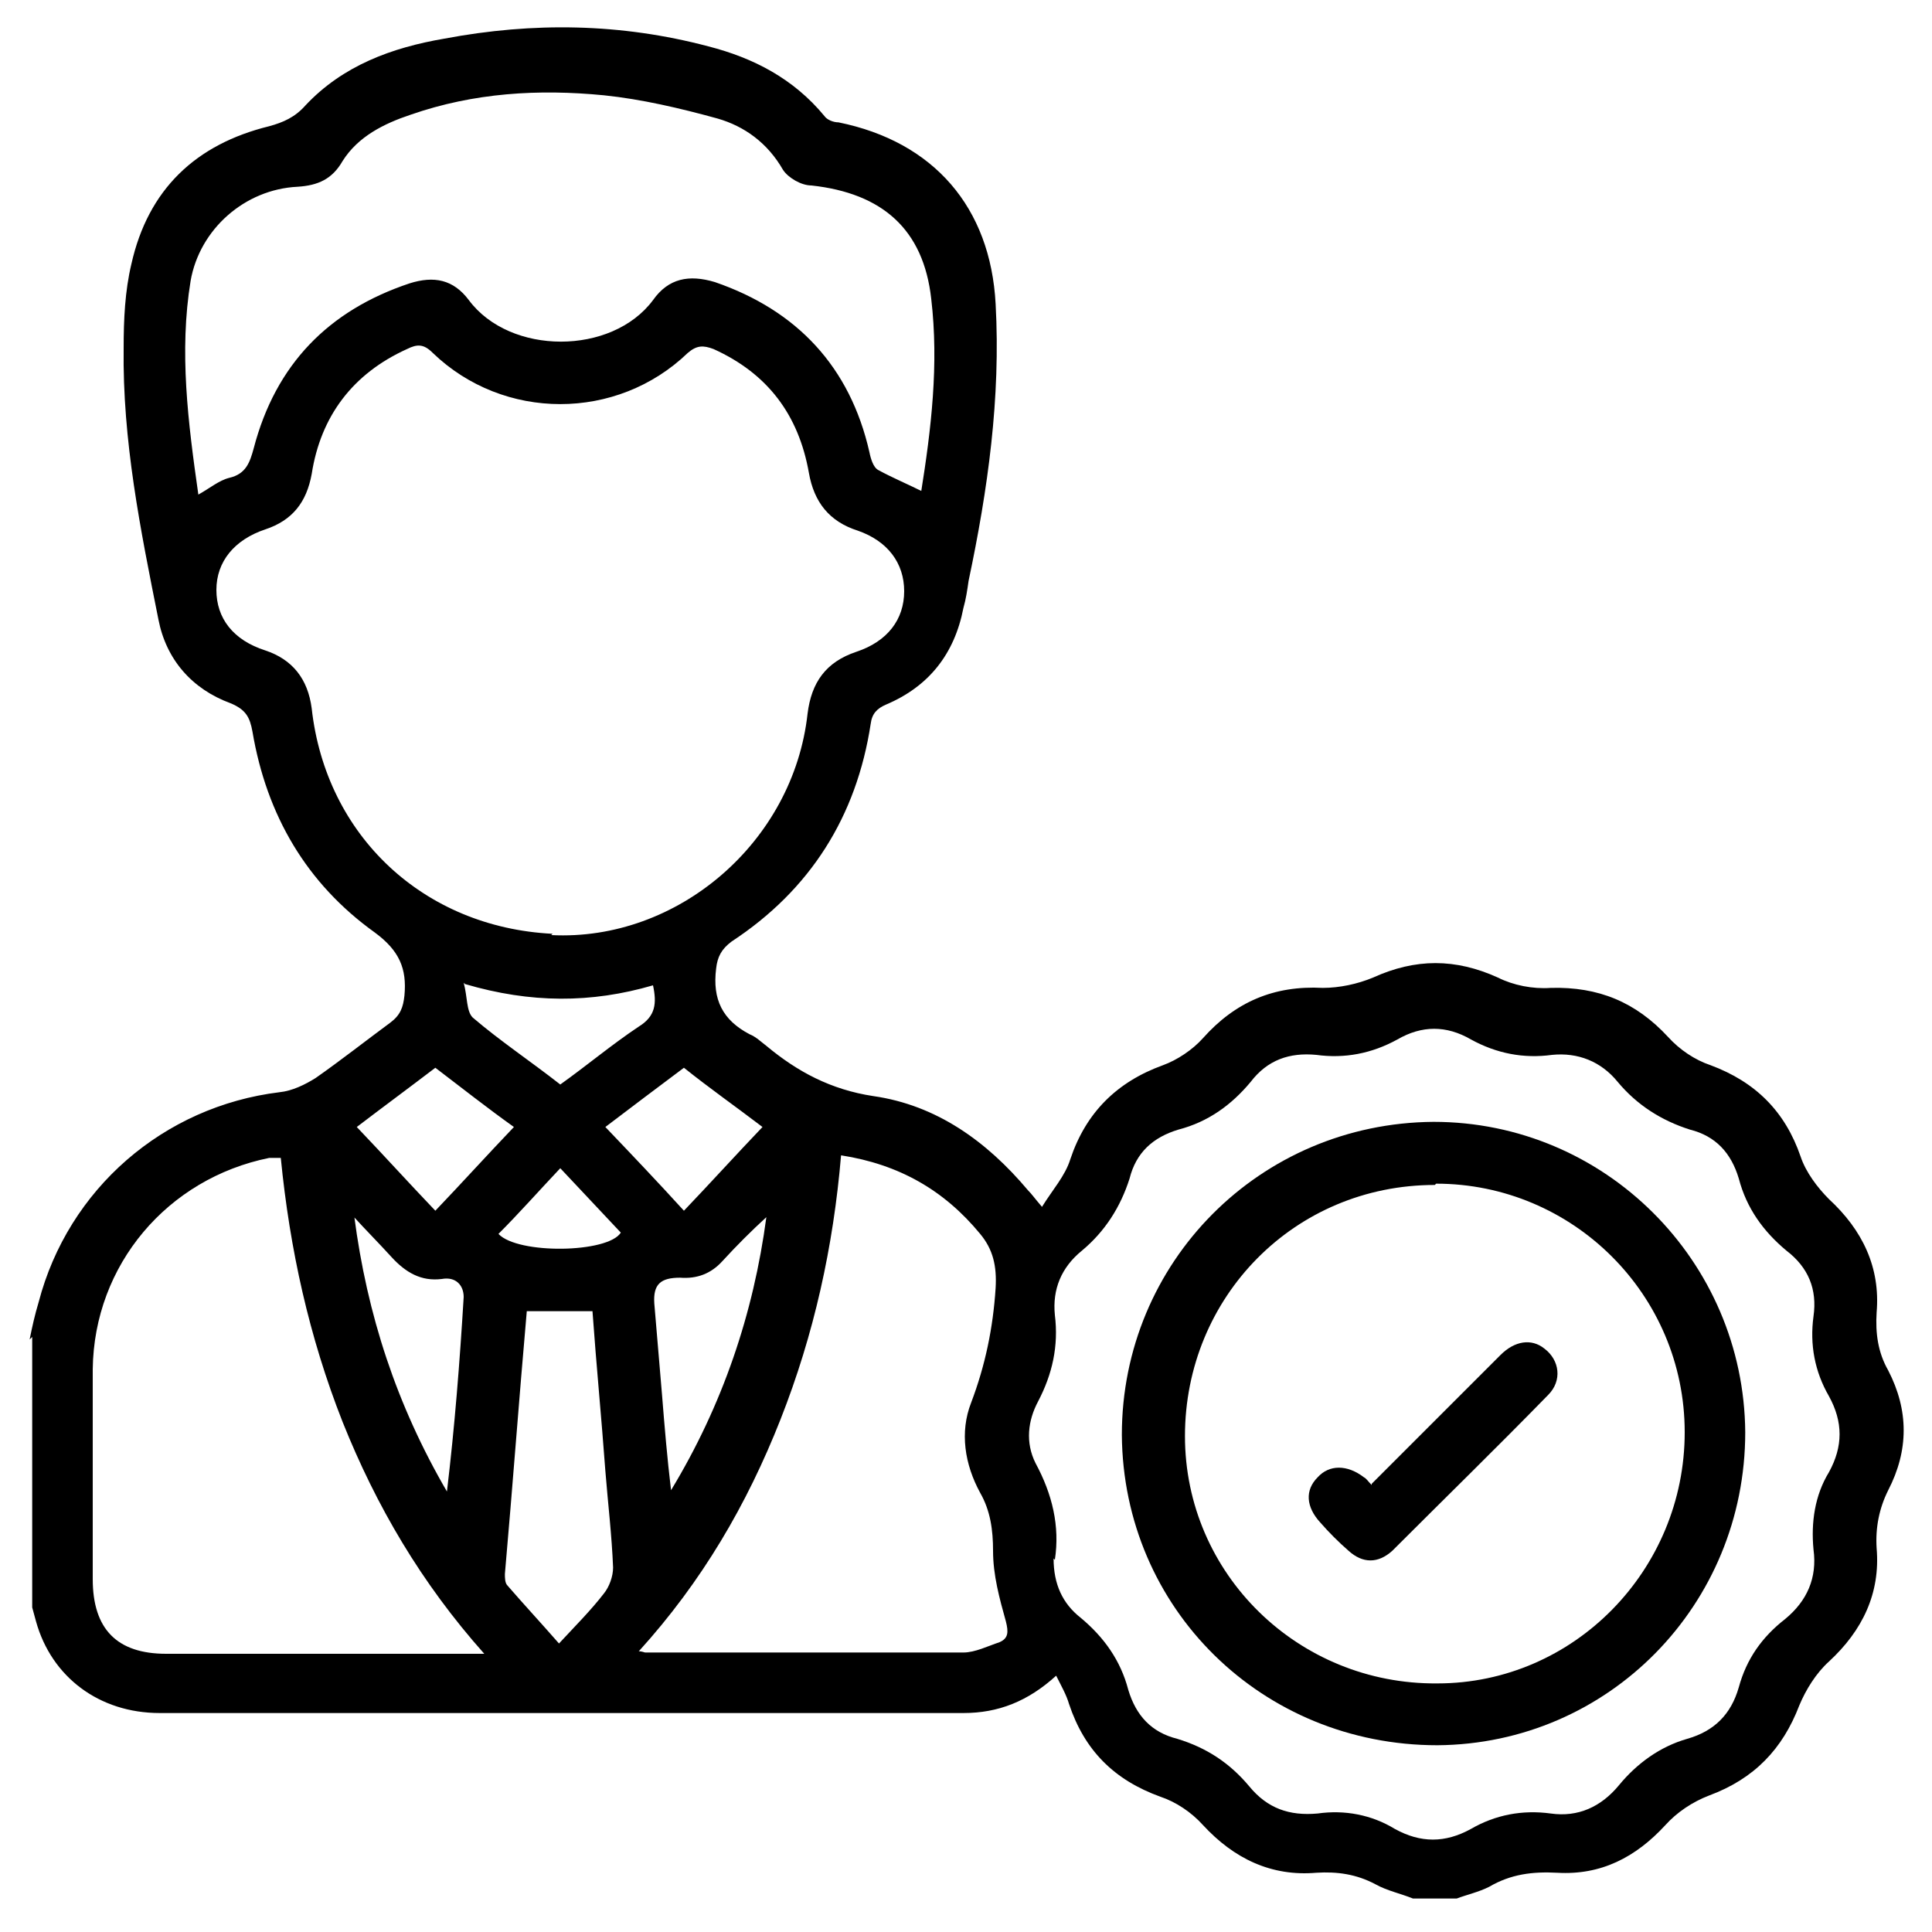
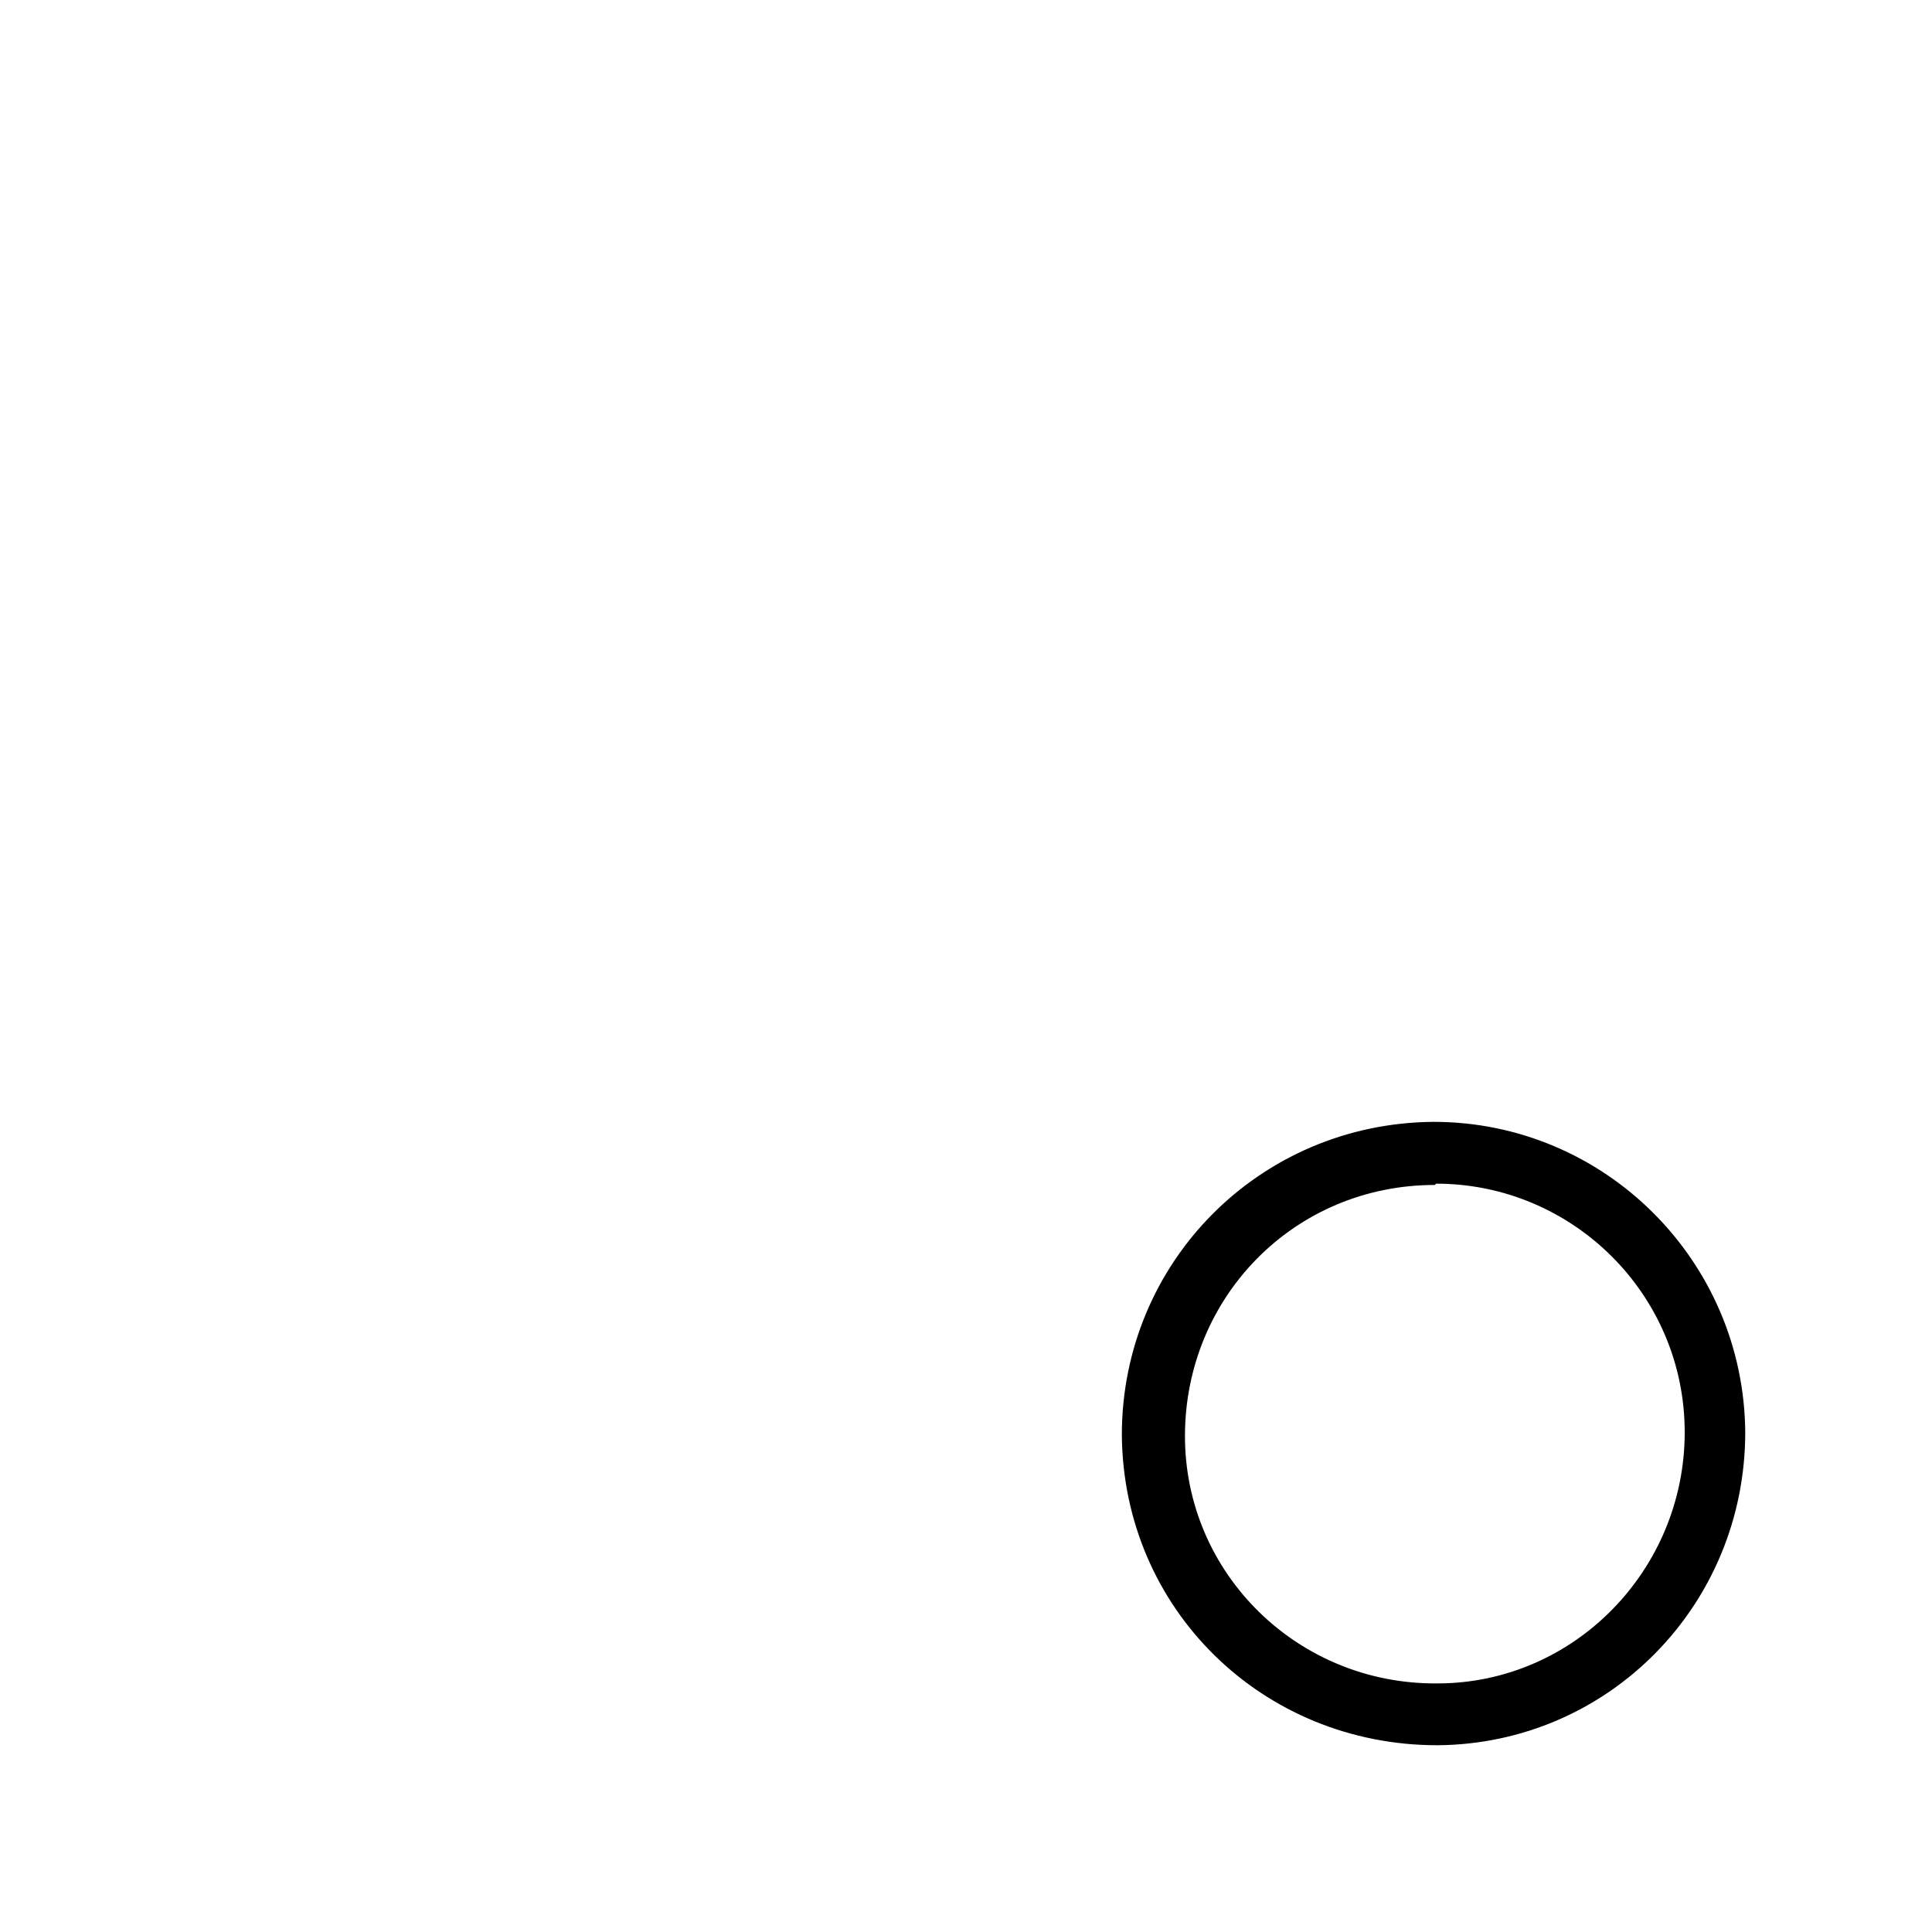
<svg xmlns="http://www.w3.org/2000/svg" id="Layer_1" data-name="Layer 1" viewBox="0 0 150 150">
  <defs>
    <style>      .cls-1 {        fill: #000;        stroke-width: 0px;      }    </style>
  </defs>
-   <path class="cls-1" d="M2.3,104c.2-1,.4-1.9.7-2.9,2.3-8.8,9.7-15.2,18.7-16.3,1-.1,2-.6,2.8-1.1,2-1.4,3.9-2.9,5.8-4.3.8-.6,1-1.2,1.1-2.1.2-2.1-.4-3.5-2.3-4.9-5.3-3.8-8.4-9.1-9.5-15.6-.2-1.1-.5-1.7-1.7-2.2-3-1.1-5-3.4-5.6-6.5-1.4-7-2.8-13.9-2.7-21.1,0-2.2.1-4.4.6-6.5,1.3-5.8,5-9.3,10.7-10.7,1.1-.3,2-.7,2.8-1.6,2.9-3.1,6.7-4.5,10.8-5.2,6.9-1.3,13.7-1.2,20.5.6,3.5.9,6.6,2.5,9,5.4.2.3.7.5,1.1.5,7.4,1.5,11.8,6.6,12.2,14.1.4,7.3-.6,14.4-2.1,21.5-.1.7-.2,1.4-.4,2.1-.7,3.6-2.7,6.1-6,7.5-.7.3-1.1.7-1.2,1.5-1.1,7.2-4.7,12.9-10.8,16.9-.8.6-1.1,1.2-1.2,2.1-.3,2.4.5,4,2.6,5.1.5.2.9.6,1.3.9,2.4,2,5,3.4,8.3,3.9,4.9.7,8.8,3.5,12,7.3.3.3.5.6,1.1,1.3.8-1.3,1.8-2.4,2.2-3.7,1.2-3.6,3.6-6,7.2-7.3,1.1-.4,2.3-1.2,3.1-2.1,2.5-2.8,5.5-4.1,9.3-3.9,1.3,0,2.7-.3,3.9-.8,3.3-1.5,6.4-1.5,9.7,0,1.2.6,2.7.9,4.1.8,3.7-.1,6.6,1.1,9.1,3.8.9,1,2.1,1.8,3.3,2.2,3.5,1.3,5.8,3.6,7,7.1.4,1.2,1.3,2.4,2.2,3.3,2.6,2.4,4,5.3,3.7,8.8-.1,1.6.1,3.1.9,4.5,1.6,3.1,1.6,6.2,0,9.3-.7,1.4-1,2.9-.9,4.5.3,3.5-1.1,6.4-3.7,8.8-1,.9-1.8,2.2-2.3,3.4-1.3,3.4-3.5,5.7-7,7-1.3.5-2.5,1.3-3.4,2.3-2.3,2.5-5,3.9-8.4,3.7-1.9-.1-3.6.1-5.3,1.1-.8.4-1.7.6-2.5.9h-3.4c-1-.4-2-.6-2.9-1.1-1.5-.8-3-1-4.6-.9-3.5.3-6.4-1.1-8.8-3.7-.9-1-2.1-1.8-3.3-2.2-3.6-1.3-5.9-3.6-7.1-7.2-.2-.7-.6-1.4-1-2.2-2.2,2-4.5,2.9-7.2,2.9-20.8,0-41.6,0-62.4,0-4.7,0-8.4-2.8-9.6-7.1-.1-.4-.2-.7-.3-1.1,0-7,0-14,0-21ZM42.8,72.6c9.8.5,18.8-7.2,19.9-17.2.3-2.4,1.4-4,3.8-4.8,2.4-.8,3.7-2.5,3.7-4.7,0-2.2-1.3-3.9-3.6-4.7-2.2-.7-3.4-2.2-3.8-4.5-.8-4.5-3.2-7.7-7.4-9.6-.8-.3-1.3-.3-2,.3-5.5,5.3-14.3,5.3-19.8,0-.7-.7-1.2-.7-2-.3-4.2,1.9-6.7,5.2-7.4,9.7-.4,2.2-1.5,3.6-3.6,4.3-2.4.8-3.8,2.5-3.8,4.7,0,2.2,1.3,3.9,3.8,4.7,2.1.7,3.3,2.2,3.6,4.5,1.1,9.9,8.7,17,18.7,17.5ZM81.8,121c0,2,.7,3.5,2.1,4.6,1.8,1.5,3.1,3.3,3.7,5.6.6,2,1.8,3.3,3.8,3.8,2.3.7,4.1,1.9,5.6,3.7,1.4,1.7,3.1,2.3,5.3,2.1,2.1-.3,4.2.1,6,1.2,2,1.1,3.9,1.1,5.9,0,1.9-1.1,4-1.5,6.2-1.2,2.1.3,3.9-.5,5.3-2.2,1.4-1.7,3.2-3,5.3-3.6,2.1-.6,3.4-1.9,4-4,.6-2.2,1.8-3.9,3.6-5.3,1.7-1.4,2.5-3.2,2.2-5.4-.2-2.1.1-4.2,1.2-6,1.1-2,1.1-3.9,0-5.9-1.1-1.9-1.5-4-1.2-6.2.3-2.1-.4-3.8-2.1-5.1-1.8-1.5-3.1-3.3-3.7-5.6-.6-2-1.8-3.3-3.8-3.8-2.2-.7-4.1-1.9-5.6-3.7-1.3-1.6-3.1-2.3-5.1-2.1-2.2.3-4.3-.1-6.3-1.2-1.9-1.1-3.8-1.1-5.7,0-2,1.1-4.1,1.5-6.3,1.2-2.1-.2-3.8.4-5.1,2.1-1.5,1.8-3.3,3.1-5.6,3.7-2,.6-3.3,1.8-3.8,3.8-.7,2.2-1.9,4.1-3.7,5.6-1.6,1.3-2.3,3-2.1,5,.3,2.4-.2,4.6-1.3,6.7-.8,1.5-1,3.2-.2,4.8,1.3,2.4,1.9,4.9,1.5,7.5ZM71.5,38.3c.8-5,1.4-10,.8-15.1-.6-5.4-3.8-8.2-9.3-8.8-.8,0-1.8-.6-2.2-1.2-1.2-2.1-3-3.4-5.1-4-2.9-.8-5.9-1.5-8.8-1.8-5.1-.5-10.1-.2-15,1.5-2.1.7-4.1,1.7-5.3,3.6-.8,1.4-1.9,1.9-3.5,2-4.1.2-7.6,3.3-8.3,7.3-.9,5.5-.2,11,.6,16.6.9-.5,1.6-1.1,2.4-1.3,1.3-.3,1.6-1.2,1.9-2.3,1.7-6.5,5.8-10.7,12.1-12.8,1.9-.6,3.4-.3,4.6,1.3,3.2,4.3,11.1,4.3,14.3,0,1.2-1.7,2.8-2,4.8-1.4,6.4,2.2,10.5,6.6,12,13.2.1.5.3,1.2.7,1.4,1.1.6,2.3,1.1,3.5,1.7ZM37.6,128.4c-4.9-5.5-8.4-11.5-11-18-2.6-6.6-4.1-13.4-4.8-20.5-.4,0-.7,0-.9,0-7.9,1.6-13.6,8.3-13.7,16.4,0,5.4,0,10.9,0,16.3,0,3.9,1.9,5.8,5.7,5.8,7.7,0,15.4,0,23.1,0h1.6ZM49.5,128.2c.4,0,.5.1.6.1,8.2,0,16.5,0,24.7,0,.9,0,1.9-.5,2.8-.8.7-.3.7-.8.5-1.6-.5-1.8-1-3.6-1-5.5,0-1.6-.2-3.1-1-4.5-1.2-2.2-1.6-4.7-.7-7,1.1-2.9,1.7-5.8,1.9-8.9.1-1.7-.2-3-1.2-4.2-2.8-3.4-6.3-5.4-10.8-6.1-.6,7.1-2.1,13.9-4.7,20.5-2.6,6.6-6.1,12.6-11,18ZM46.1,101.8h-5.2c-.6,6.8-1.1,13.6-1.7,20.4,0,.3,0,.7.2.9,1.3,1.5,2.6,2.9,4,4.5,1.3-1.4,2.5-2.6,3.5-3.9.4-.5.7-1.3.7-2-.1-2.5-.4-5-.6-7.5-.3-4.1-.7-8.2-1-12.4ZM52.1,115.7c4-6.6,6.4-13.7,7.4-21.2-1.2,1.1-2.3,2.2-3.4,3.4-.9,1-2,1.4-3.3,1.3-1.5,0-2.1.5-2,2,.2,2.4.4,4.7.6,7.1.2,2.5.4,4.9.7,7.4ZM27.5,94.4c1,7.7,3.3,14.7,7.2,21.4.6-5,1-10.1,1.3-15.1,0-.9-.6-1.6-1.7-1.4-1.6.2-2.8-.5-3.9-1.7-1-1.1-2-2.1-3-3.2ZM33.8,82.9c-2.1,1.6-4,3-6.1,4.6,2.1,2.2,4,4.3,6.1,6.5,2.1-2.2,4-4.3,6.1-6.5-2.1-1.5-4-3-6.1-4.6ZM59.2,87.5c-2.1-1.6-4.1-3-6.1-4.6-2,1.5-4,3-6.1,4.6,2.1,2.2,4.1,4.3,6.1,6.5,2.1-2.2,4-4.3,6.1-6.5ZM36,76.3c.3,1.1.2,2.2.7,2.7,2.1,1.8,4.5,3.4,6.8,5.2,2.1-1.5,4-3.1,6.1-4.5,1.3-.8,1.4-1.8,1.1-3.2-4.8,1.4-9.5,1.4-14.6-.1ZM43.5,90.7c-1.7,1.8-3.2,3.5-4.8,5.1,1.5,1.6,8.5,1.5,9.5-.1-1.5-1.6-3.1-3.3-4.7-5Z" />
  <path class="cls-1" d="M87.1,111.4c0-13.4,10.7-24.2,24.2-24.3,13.3,0,24.1,10.8,24.2,24.1,0,13.4-10.6,24.2-23.9,24.3-13.6,0-24.4-10.6-24.5-24.1ZM111.4,92c-10.9,0-19.4,8.7-19.4,19.5,0,10.7,8.8,19.3,19.6,19.2,10.6,0,19.2-8.8,19.2-19.5,0-10.7-8.7-19.3-19.3-19.3Z" />
-   <path class="cls-1" d="M106.5,115.2c3.4-3.4,6.7-6.7,10-10,1.1-1.1,2.4-1.3,3.4-.5,1.2.9,1.4,2.5.3,3.6-4,4.1-8.1,8.1-12.1,12.1-1.1,1-2.3,1-3.4,0-.8-.7-1.5-1.4-2.2-2.2-1.1-1.2-1.2-2.5-.2-3.5.9-1,2.3-1,3.6,0,.2.1.3.3.6.6Z" />
</svg>